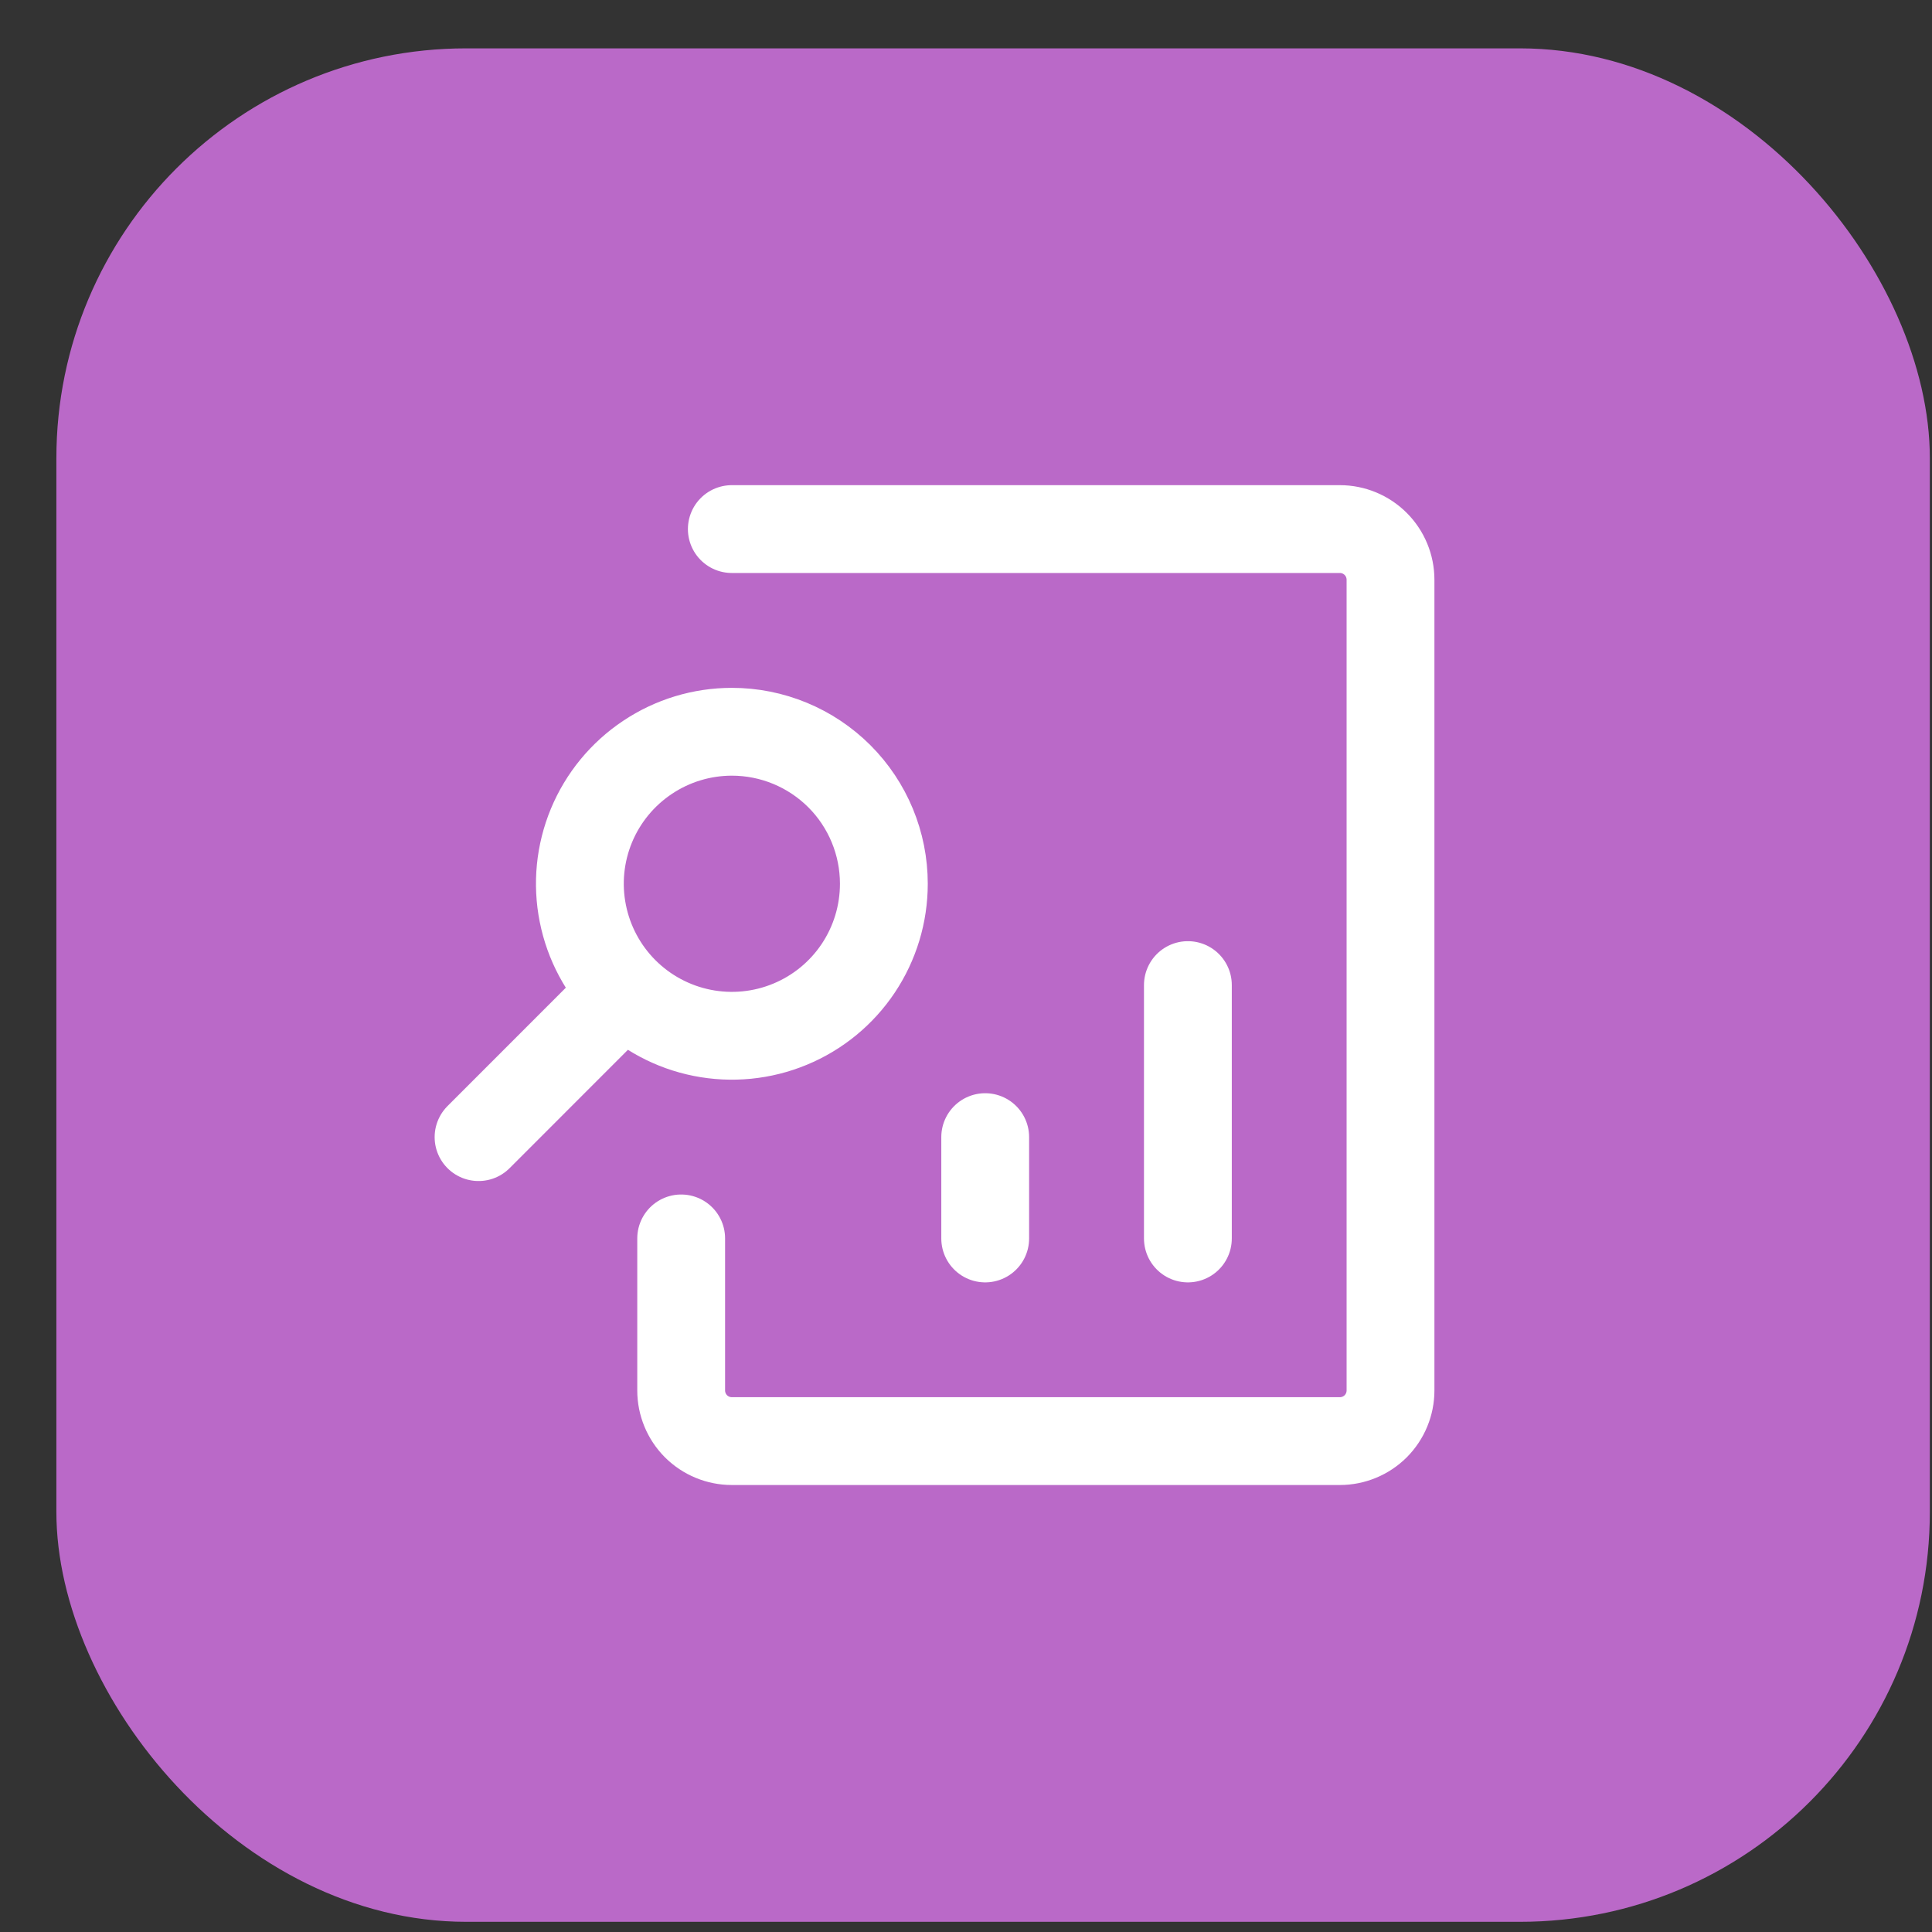
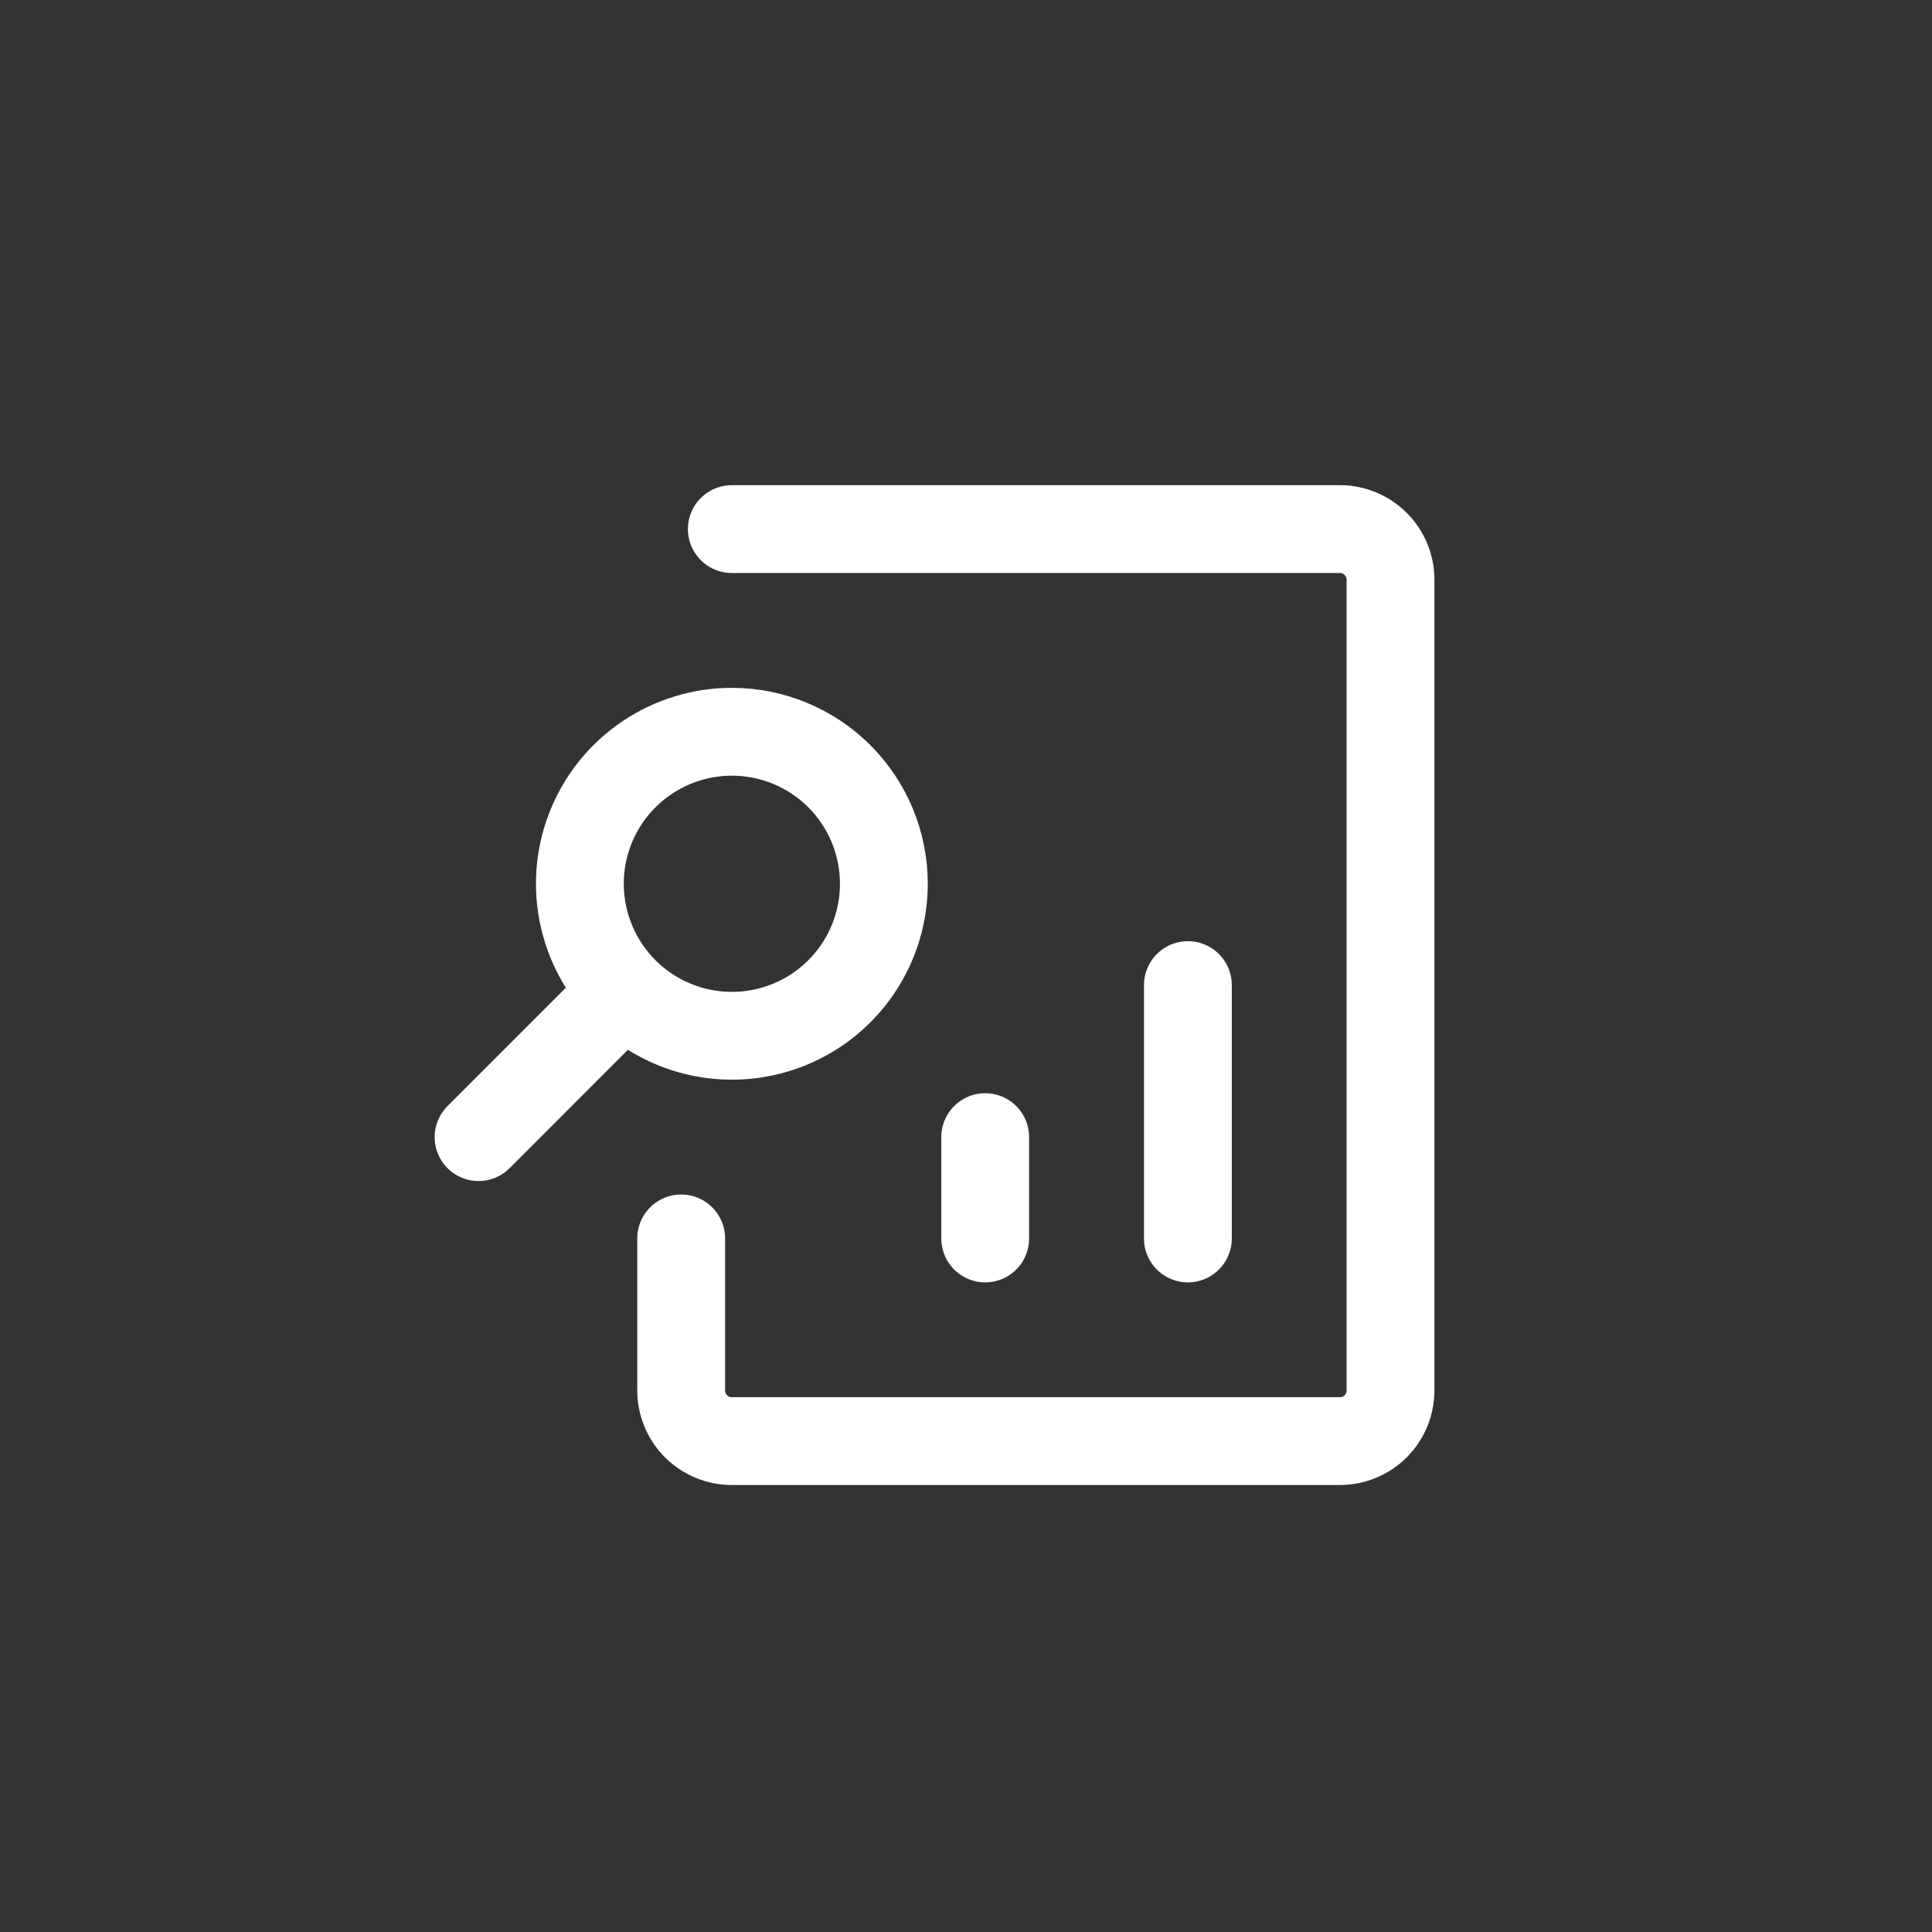
<svg xmlns="http://www.w3.org/2000/svg" width="33" height="33" viewBox="0 0 33 33" fill="none">
  <rect x="0" y="0" width="33" height="33" fill="#333333" stroke="none" />
-   <rect x="0.963" y="0.826" width="32" height="32" rx="7" fill="#BA69C8" />
  <path d="M20.29 16.826V21.154V16.826ZM16.828 21.154V19.423V21.154ZM8.174 19.423L10.623 16.973L8.174 19.423ZM12.501 12.499C11.988 12.499 11.486 12.651 11.059 12.937C10.632 13.222 10.299 13.627 10.102 14.102C9.906 14.576 9.854 15.098 9.955 15.602C10.055 16.105 10.302 16.568 10.665 16.931C11.028 17.294 11.491 17.542 11.995 17.642C12.498 17.742 13.02 17.691 13.495 17.494C13.969 17.298 14.375 16.965 14.66 16.538C14.945 16.111 15.097 15.609 15.097 15.095C15.097 14.407 14.824 13.746 14.337 13.259C13.85 12.773 13.19 12.499 12.501 12.499Z" stroke="white" stroke-width="1.5" stroke-linecap="round" stroke-linejoin="round" />
  <path d="M12.5 9.037H22.886C23.115 9.037 23.335 9.128 23.498 9.291C23.66 9.453 23.751 9.673 23.751 9.903V23.75C23.751 23.979 23.66 24.199 23.498 24.362C23.335 24.524 23.115 24.615 22.886 24.615H12.5C12.271 24.615 12.051 24.524 11.888 24.362C11.726 24.199 11.635 23.979 11.635 23.75V21.153" stroke="white" stroke-width="1.5" stroke-linecap="round" stroke-linejoin="round" />
</svg>